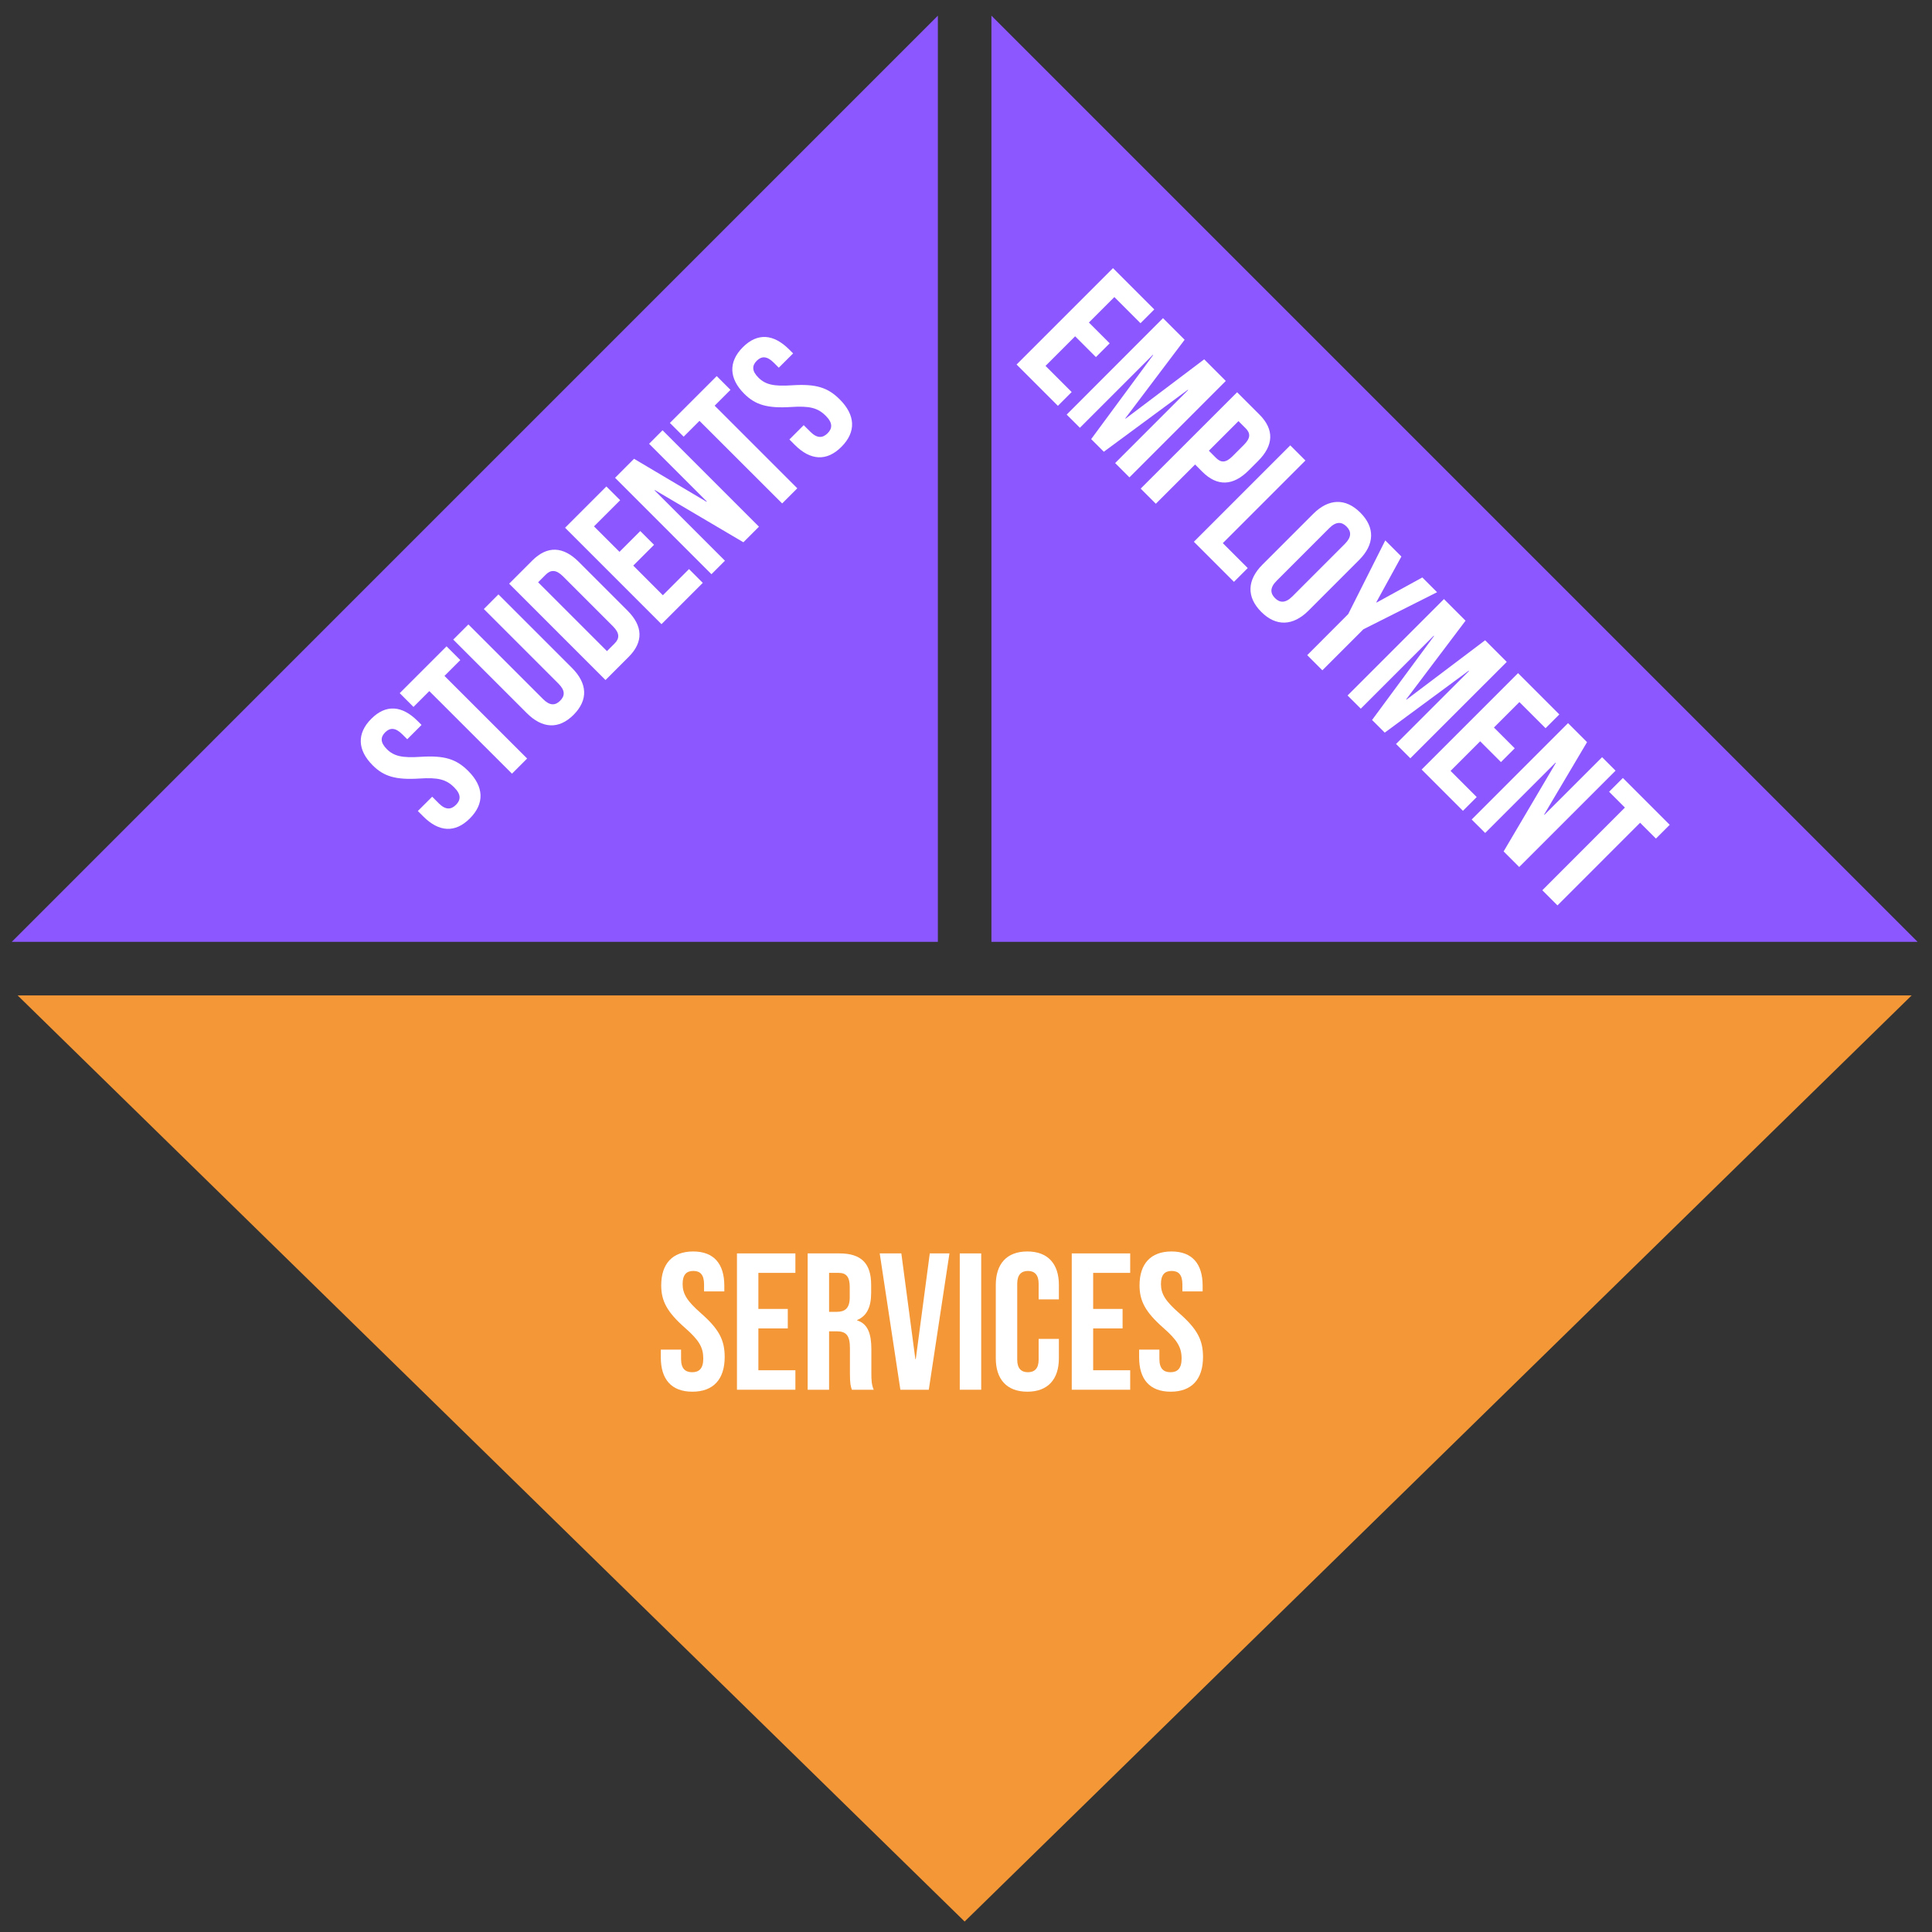
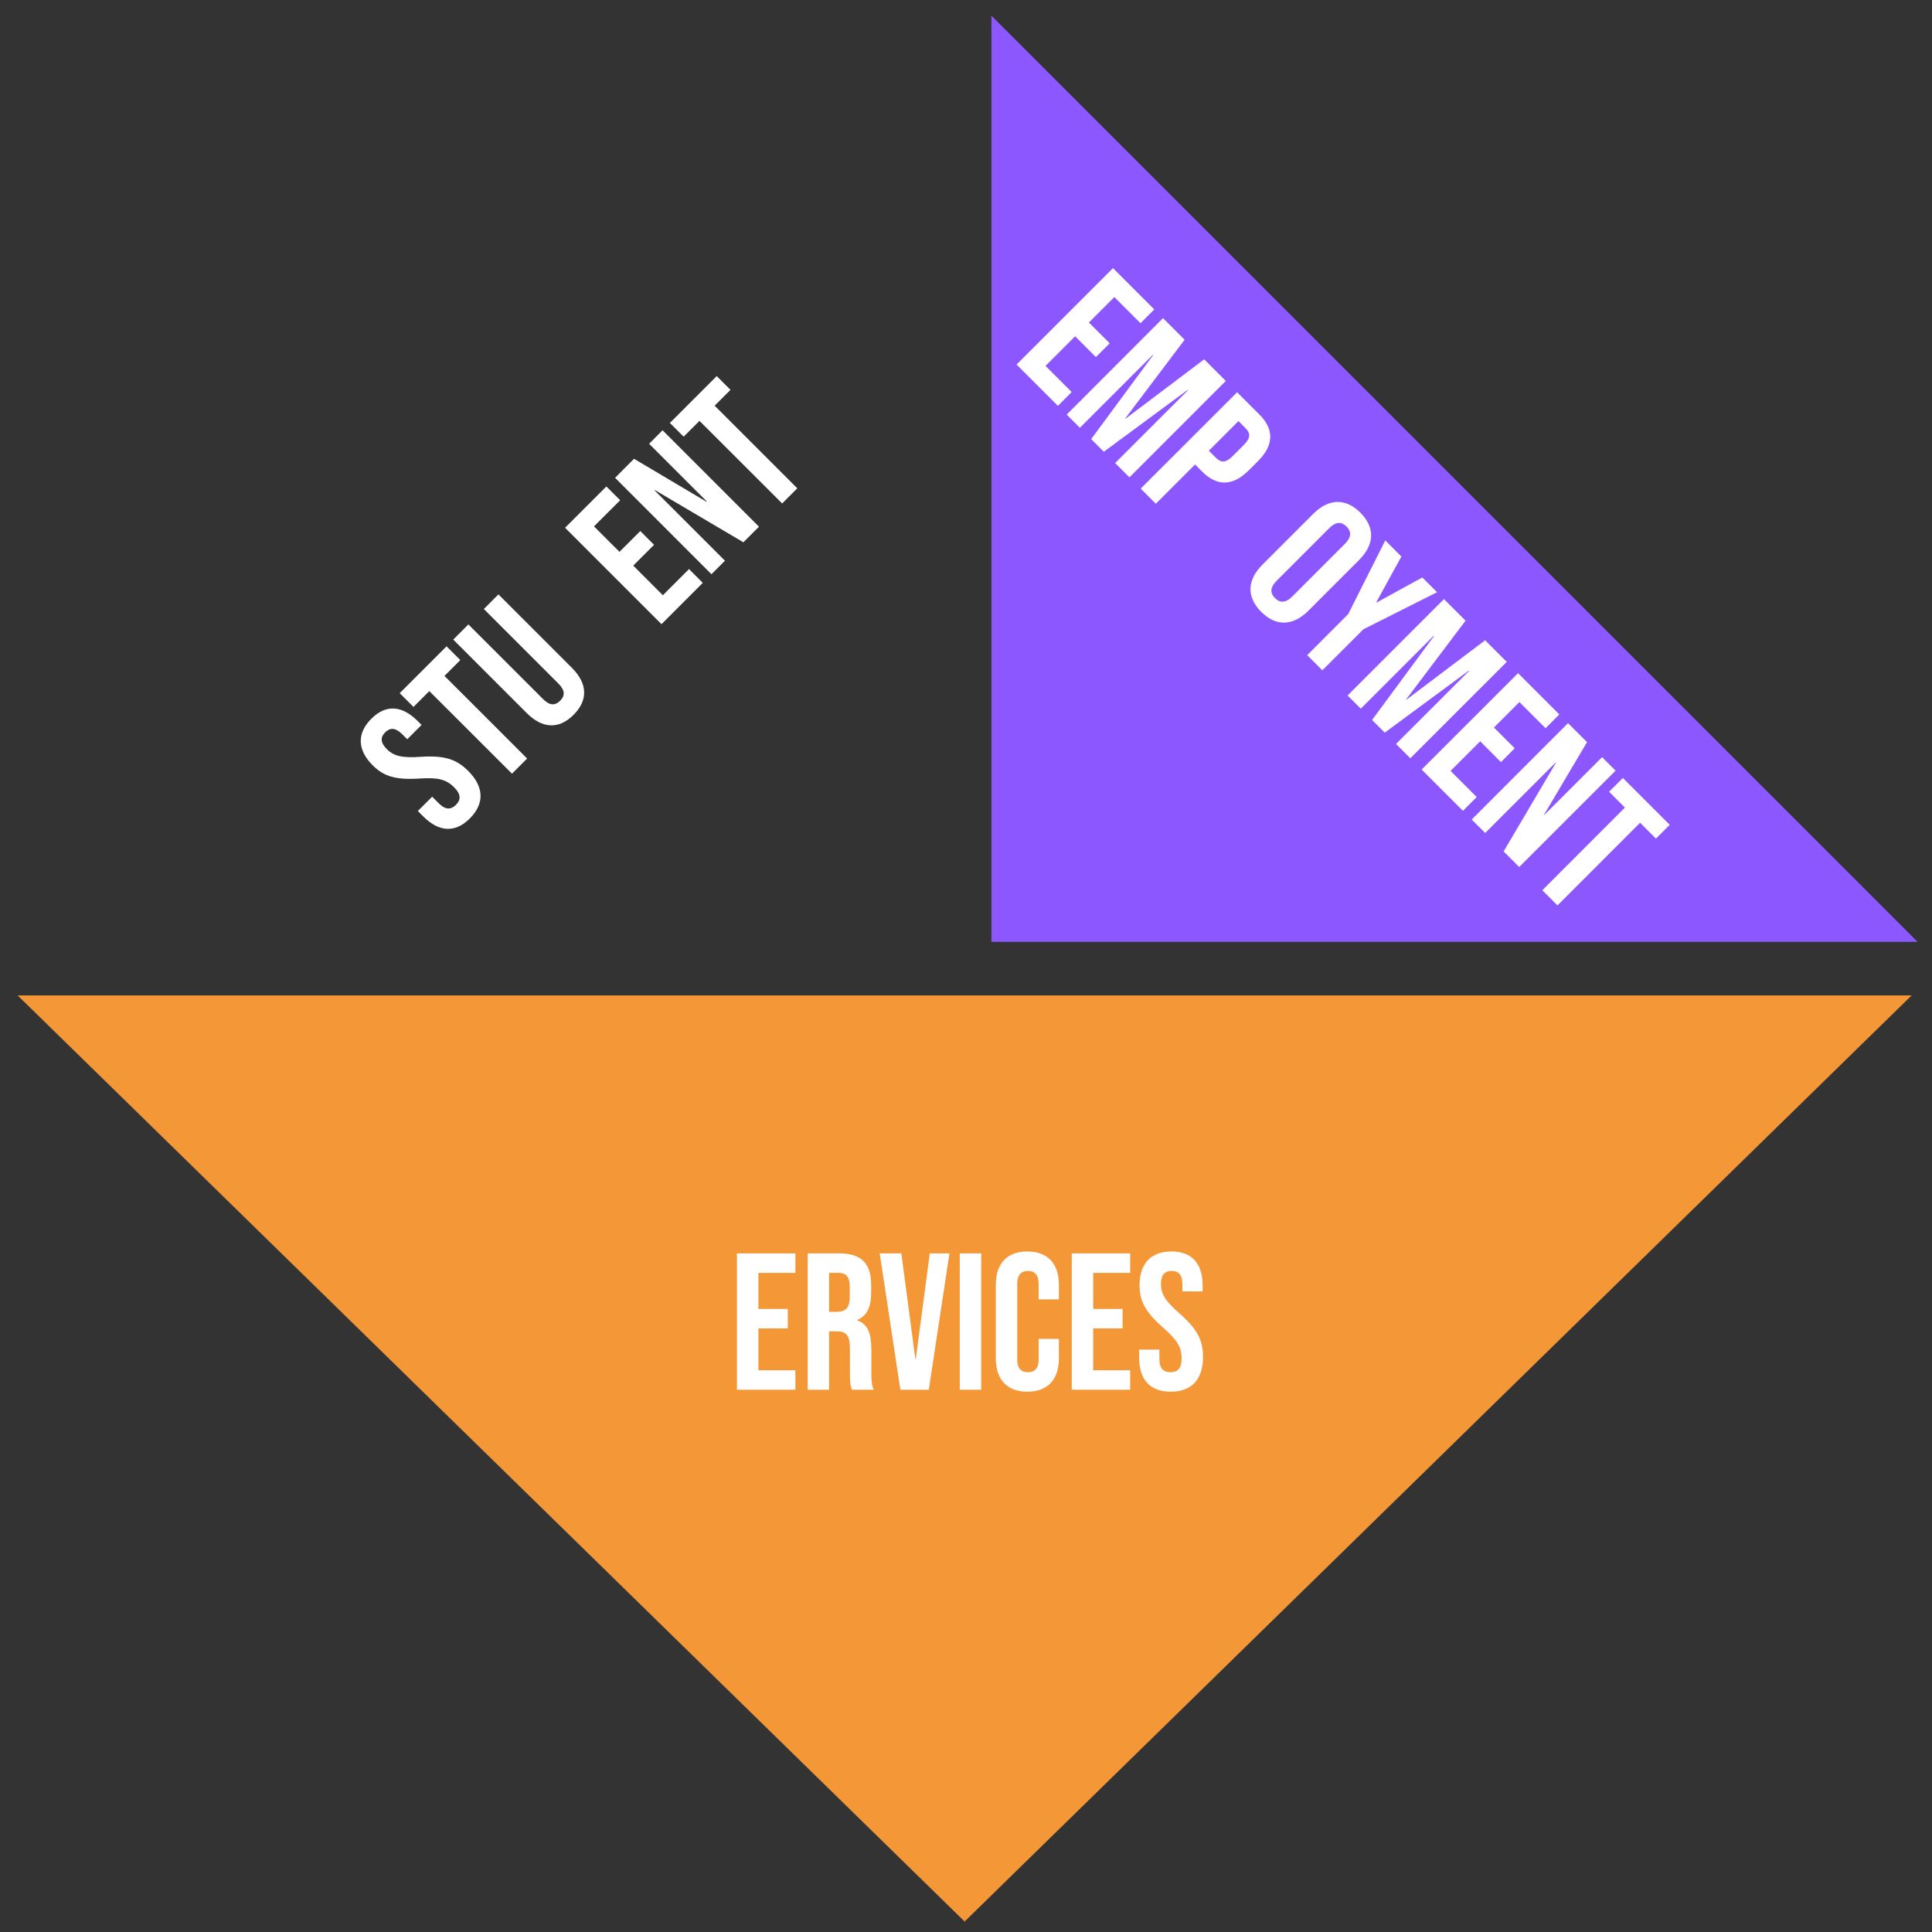
<svg xmlns="http://www.w3.org/2000/svg" width="62" height="62" viewBox="0 0 62 62" fill="none">
  <rect x="0" y="0" width="62" height="62" fill="#333333" stroke="none" />
  <path d="M61.538 30.225H31.816V0.503L61.538 30.225Z" fill="#8C57FF" />
-   <path d="M0.377 30.225H30.097V0.503L0.377 30.225Z" fill="#8C57FF" />
  <path d="M0.566 31.944H30.956H61.347L30.956 61.664L0.566 31.944Z" fill="#F49737" />
  <path d="M13.586 26.203L13.409 26.026L13.869 25.567L14.081 25.78C14.302 26 14.478 25.983 14.633 25.828C14.787 25.673 14.805 25.497 14.575 25.267C14.319 25.011 14.058 24.945 13.461 24.984C12.697 25.033 12.312 24.914 11.959 24.559C11.473 24.073 11.442 23.539 11.916 23.066C12.389 22.592 12.905 22.642 13.4 23.136L13.528 23.264L13.069 23.723L12.909 23.564C12.689 23.344 12.516 23.347 12.361 23.501C12.206 23.656 12.202 23.828 12.414 24.041C12.639 24.265 12.905 24.328 13.502 24.287C14.266 24.239 14.642 24.358 15.027 24.742C15.53 25.245 15.556 25.784 15.08 26.262C14.603 26.742 14.081 26.698 13.586 26.203Z" fill="white" />
  <path d="M13.777 22.178L13.269 22.686L12.827 22.244L14.33 20.741L14.772 21.183L14.264 21.691L16.916 24.342L16.43 24.828L13.777 22.178Z" fill="white" />
  <path d="M16.905 22.884L14.545 20.525L15.031 20.039L17.427 22.434C17.647 22.655 17.82 22.642 17.975 22.488C18.13 22.333 18.144 22.161 17.922 21.939L15.527 19.544L15.995 19.075L18.355 21.434C18.85 21.93 18.884 22.459 18.408 22.938C17.931 23.416 17.4 23.38 16.905 22.884Z" fill="white" />
-   <path d="M16.339 18.731L17.081 17.989C17.567 17.503 18.075 17.534 18.57 18.028L20.134 19.592C20.63 20.087 20.659 20.595 20.174 21.081L19.431 21.823L16.339 18.731ZM19.725 20.648C19.88 20.494 19.894 20.322 19.672 20.1L18.064 18.492C17.844 18.272 17.67 18.284 17.516 18.439L17.269 18.686L19.478 20.895L19.725 20.648Z" fill="white" />
  <path d="M18.134 16.936L19.459 15.611L19.902 16.053L19.062 16.892L19.88 17.709L20.547 17.042L20.989 17.484L20.322 18.151L21.272 19.102L22.111 18.262L22.553 18.705L21.228 20.03L18.134 16.936Z" fill="white" />
  <path d="M19.738 15.333L20.347 14.723L22.672 16.102L22.681 16.092L20.83 14.241L21.262 13.808L24.356 16.902L23.856 17.402L21.016 15.727L21.006 15.736L23.264 17.994L22.831 18.427L19.738 15.333Z" fill="white" />
  <path d="M22.447 13.506L21.939 14.014L21.497 13.572L23 12.069L23.442 12.511L22.934 13.019L25.586 15.67L25.1 16.156L22.447 13.506Z" fill="white" />
-   <path d="M25.509 14.28L25.333 14.103L25.792 13.644L26.005 13.856C26.225 14.076 26.402 14.059 26.558 13.905C26.713 13.75 26.73 13.573 26.5 13.344C26.244 13.088 25.983 13.022 25.386 13.061C24.622 13.109 24.238 12.991 23.883 12.636C23.397 12.15 23.366 11.616 23.839 11.142C24.312 10.669 24.828 10.719 25.323 11.213L25.452 11.341L24.992 11.8L24.833 11.641C24.613 11.42 24.439 11.423 24.284 11.578C24.13 11.733 24.125 11.905 24.337 12.117C24.562 12.342 24.828 12.405 25.425 12.364C26.189 12.316 26.566 12.434 26.95 12.819C27.453 13.322 27.48 13.861 27.003 14.339C26.527 14.817 26.005 14.775 25.509 14.28Z" fill="white" />
  <path d="M35.717 8.605L37.042 9.93L36.6 10.372L35.761 9.533L34.944 10.35L35.611 11.017L35.169 11.459L34.502 10.792L33.552 11.742L34.391 12.581L33.949 13.024L32.623 11.698L35.717 8.605Z" fill="white" />
  <path d="M37.322 10.21L38.016 10.903L36.111 13.427L36.12 13.436L38.644 11.531L39.337 12.225L36.245 15.319L35.786 14.86L38.128 12.517L38.119 12.508L35.423 14.497L35.017 14.091L37.006 11.395L36.997 11.386L34.655 13.728L34.231 13.305L37.322 10.21Z" fill="white" />
  <path d="M39.7 12.588L40.416 13.303C40.902 13.789 40.87 14.297 40.375 14.792L40.07 15.097C39.575 15.592 39.067 15.624 38.581 15.136L38.352 14.906L37.092 16.166L36.606 15.68L39.7 12.588ZM39.023 14.694C39.178 14.849 39.333 14.863 39.553 14.641L39.92 14.274C40.141 14.053 40.128 13.899 39.974 13.744L39.744 13.514L38.794 14.464L39.023 14.694Z" fill="white" />
-   <path d="M41.406 14.292L41.892 14.778L39.241 17.43L40.041 18.23L39.599 18.672L38.313 17.386L41.406 14.292Z" fill="white" />
  <path d="M40.514 18.119L42.141 16.492C42.636 15.997 43.18 15.975 43.656 16.453C44.133 16.931 44.111 17.474 43.617 17.969L41.991 19.596C41.495 20.091 40.952 20.113 40.475 19.636C39.997 19.158 40.019 18.614 40.514 18.119ZM41.472 19.141L43.159 17.453C43.38 17.233 43.367 17.052 43.212 16.897C43.058 16.742 42.877 16.728 42.656 16.95L40.969 18.638C40.748 18.858 40.761 19.039 40.916 19.194C41.07 19.349 41.252 19.361 41.472 19.141Z" fill="white" />
  <path d="M43.266 19.706L44.455 17.342L44.972 17.86L44.167 19.327L44.177 19.336L45.644 18.531L46.117 19.005L43.753 20.194L42.436 21.511L41.95 21.025L43.266 19.706Z" fill="white" />
  <path d="M46.338 19.225L47.031 19.919L45.127 22.442L45.136 22.452L47.659 20.547L48.353 21.241L45.259 24.334L44.8 23.875L47.142 21.533L47.133 21.523L44.438 23.511L44.031 23.105L46.02 20.41L46.011 20.4L43.669 22.742L43.245 22.319L46.338 19.225Z" fill="white" />
  <path d="M48.716 21.602L50.041 22.927L49.599 23.369L48.759 22.53L47.942 23.347L48.609 24.014L48.167 24.456L47.5 23.789L46.55 24.739L47.389 25.578L46.947 26.02L45.622 24.695L48.716 21.602Z" fill="white" />
  <path d="M50.32 23.206L50.93 23.816L49.552 26.141L49.561 26.15L51.413 24.299L51.845 24.731L48.753 27.823L48.253 27.323L49.928 24.483L49.919 24.474L47.661 26.731L47.228 26.299L50.32 23.206Z" fill="white" />
  <path d="M52.145 25.916L51.638 25.408L52.08 24.966L53.583 26.469L53.141 26.911L52.633 26.403L49.981 29.055L49.495 28.569L52.145 25.916Z" fill="white" />
-   <path d="M21.206 43.561V43.311H21.856V43.611C21.856 43.923 21.994 44.036 22.212 44.036C22.431 44.036 22.569 43.923 22.569 43.598C22.569 43.236 22.431 43.005 21.981 42.611C21.406 42.105 21.219 41.748 21.219 41.248C21.219 40.561 21.575 40.161 22.244 40.161C22.913 40.161 23.244 40.561 23.244 41.261V41.442H22.594V41.217C22.594 40.905 22.469 40.786 22.25 40.786C22.031 40.786 21.906 40.905 21.906 41.205C21.906 41.523 22.05 41.755 22.5 42.148C23.075 42.655 23.256 43.005 23.256 43.548C23.256 44.261 22.894 44.661 22.219 44.661C21.544 44.661 21.206 44.261 21.206 43.561Z" fill="white" />
  <path d="M23.65 40.223H25.525V40.848H24.337V42.005H25.281V42.63H24.337V43.973H25.525V44.598H23.65V40.223Z" fill="white" />
  <path d="M25.919 40.223H26.938C27.65 40.223 27.956 40.555 27.956 41.23V41.498C27.956 41.948 27.813 42.236 27.506 42.361V42.373C27.85 42.48 27.963 42.805 27.963 43.298V44.067C27.963 44.28 27.969 44.436 28.038 44.598H27.338C27.3 44.486 27.275 44.417 27.275 44.061V43.261C27.275 42.855 27.156 42.723 26.844 42.723H26.606V44.598H25.919V40.223ZM26.856 42.098C27.113 42.098 27.269 41.986 27.269 41.636V41.298C27.269 40.986 27.163 40.848 26.919 40.848H26.606V42.098H26.856Z" fill="white" />
  <path d="M28.231 40.223H28.925L29.375 43.617H29.388L29.838 40.223H30.469L29.806 44.598H28.894L28.231 40.223Z" fill="white" />
  <path d="M30.8 40.223H31.488V44.598H30.8V40.223Z" fill="white" />
  <path d="M31.956 43.586V41.236C31.956 40.561 32.306 40.161 32.969 40.161C33.631 40.161 33.981 40.561 33.981 41.236V41.698H33.331V41.192C33.331 40.905 33.194 40.786 32.987 40.786C32.781 40.786 32.644 40.905 32.644 41.192V43.636C32.644 43.923 32.781 44.036 32.987 44.036C33.194 44.036 33.331 43.923 33.331 43.636V42.967H33.981V43.586C33.981 44.261 33.631 44.661 32.969 44.661C32.306 44.661 31.956 44.261 31.956 43.586Z" fill="white" />
  <path d="M34.394 40.223H36.269V40.848H35.081V42.005H36.025V42.63H35.081V43.973H36.269V44.598H34.394V40.223Z" fill="white" />
  <path d="M36.556 43.561V43.311H37.206V43.611C37.206 43.923 37.344 44.036 37.562 44.036C37.781 44.036 37.919 43.923 37.919 43.598C37.919 43.236 37.781 43.005 37.331 42.611C36.756 42.105 36.569 41.748 36.569 41.248C36.569 40.561 36.925 40.161 37.594 40.161C38.263 40.161 38.594 40.561 38.594 41.261V41.442H37.944V41.217C37.944 40.905 37.819 40.786 37.6 40.786C37.381 40.786 37.256 40.905 37.256 41.205C37.256 41.523 37.4 41.755 37.85 42.148C38.425 42.655 38.606 43.005 38.606 43.548C38.606 44.261 38.244 44.661 37.569 44.661C36.894 44.661 36.556 44.261 36.556 43.561Z" fill="white" />
</svg>